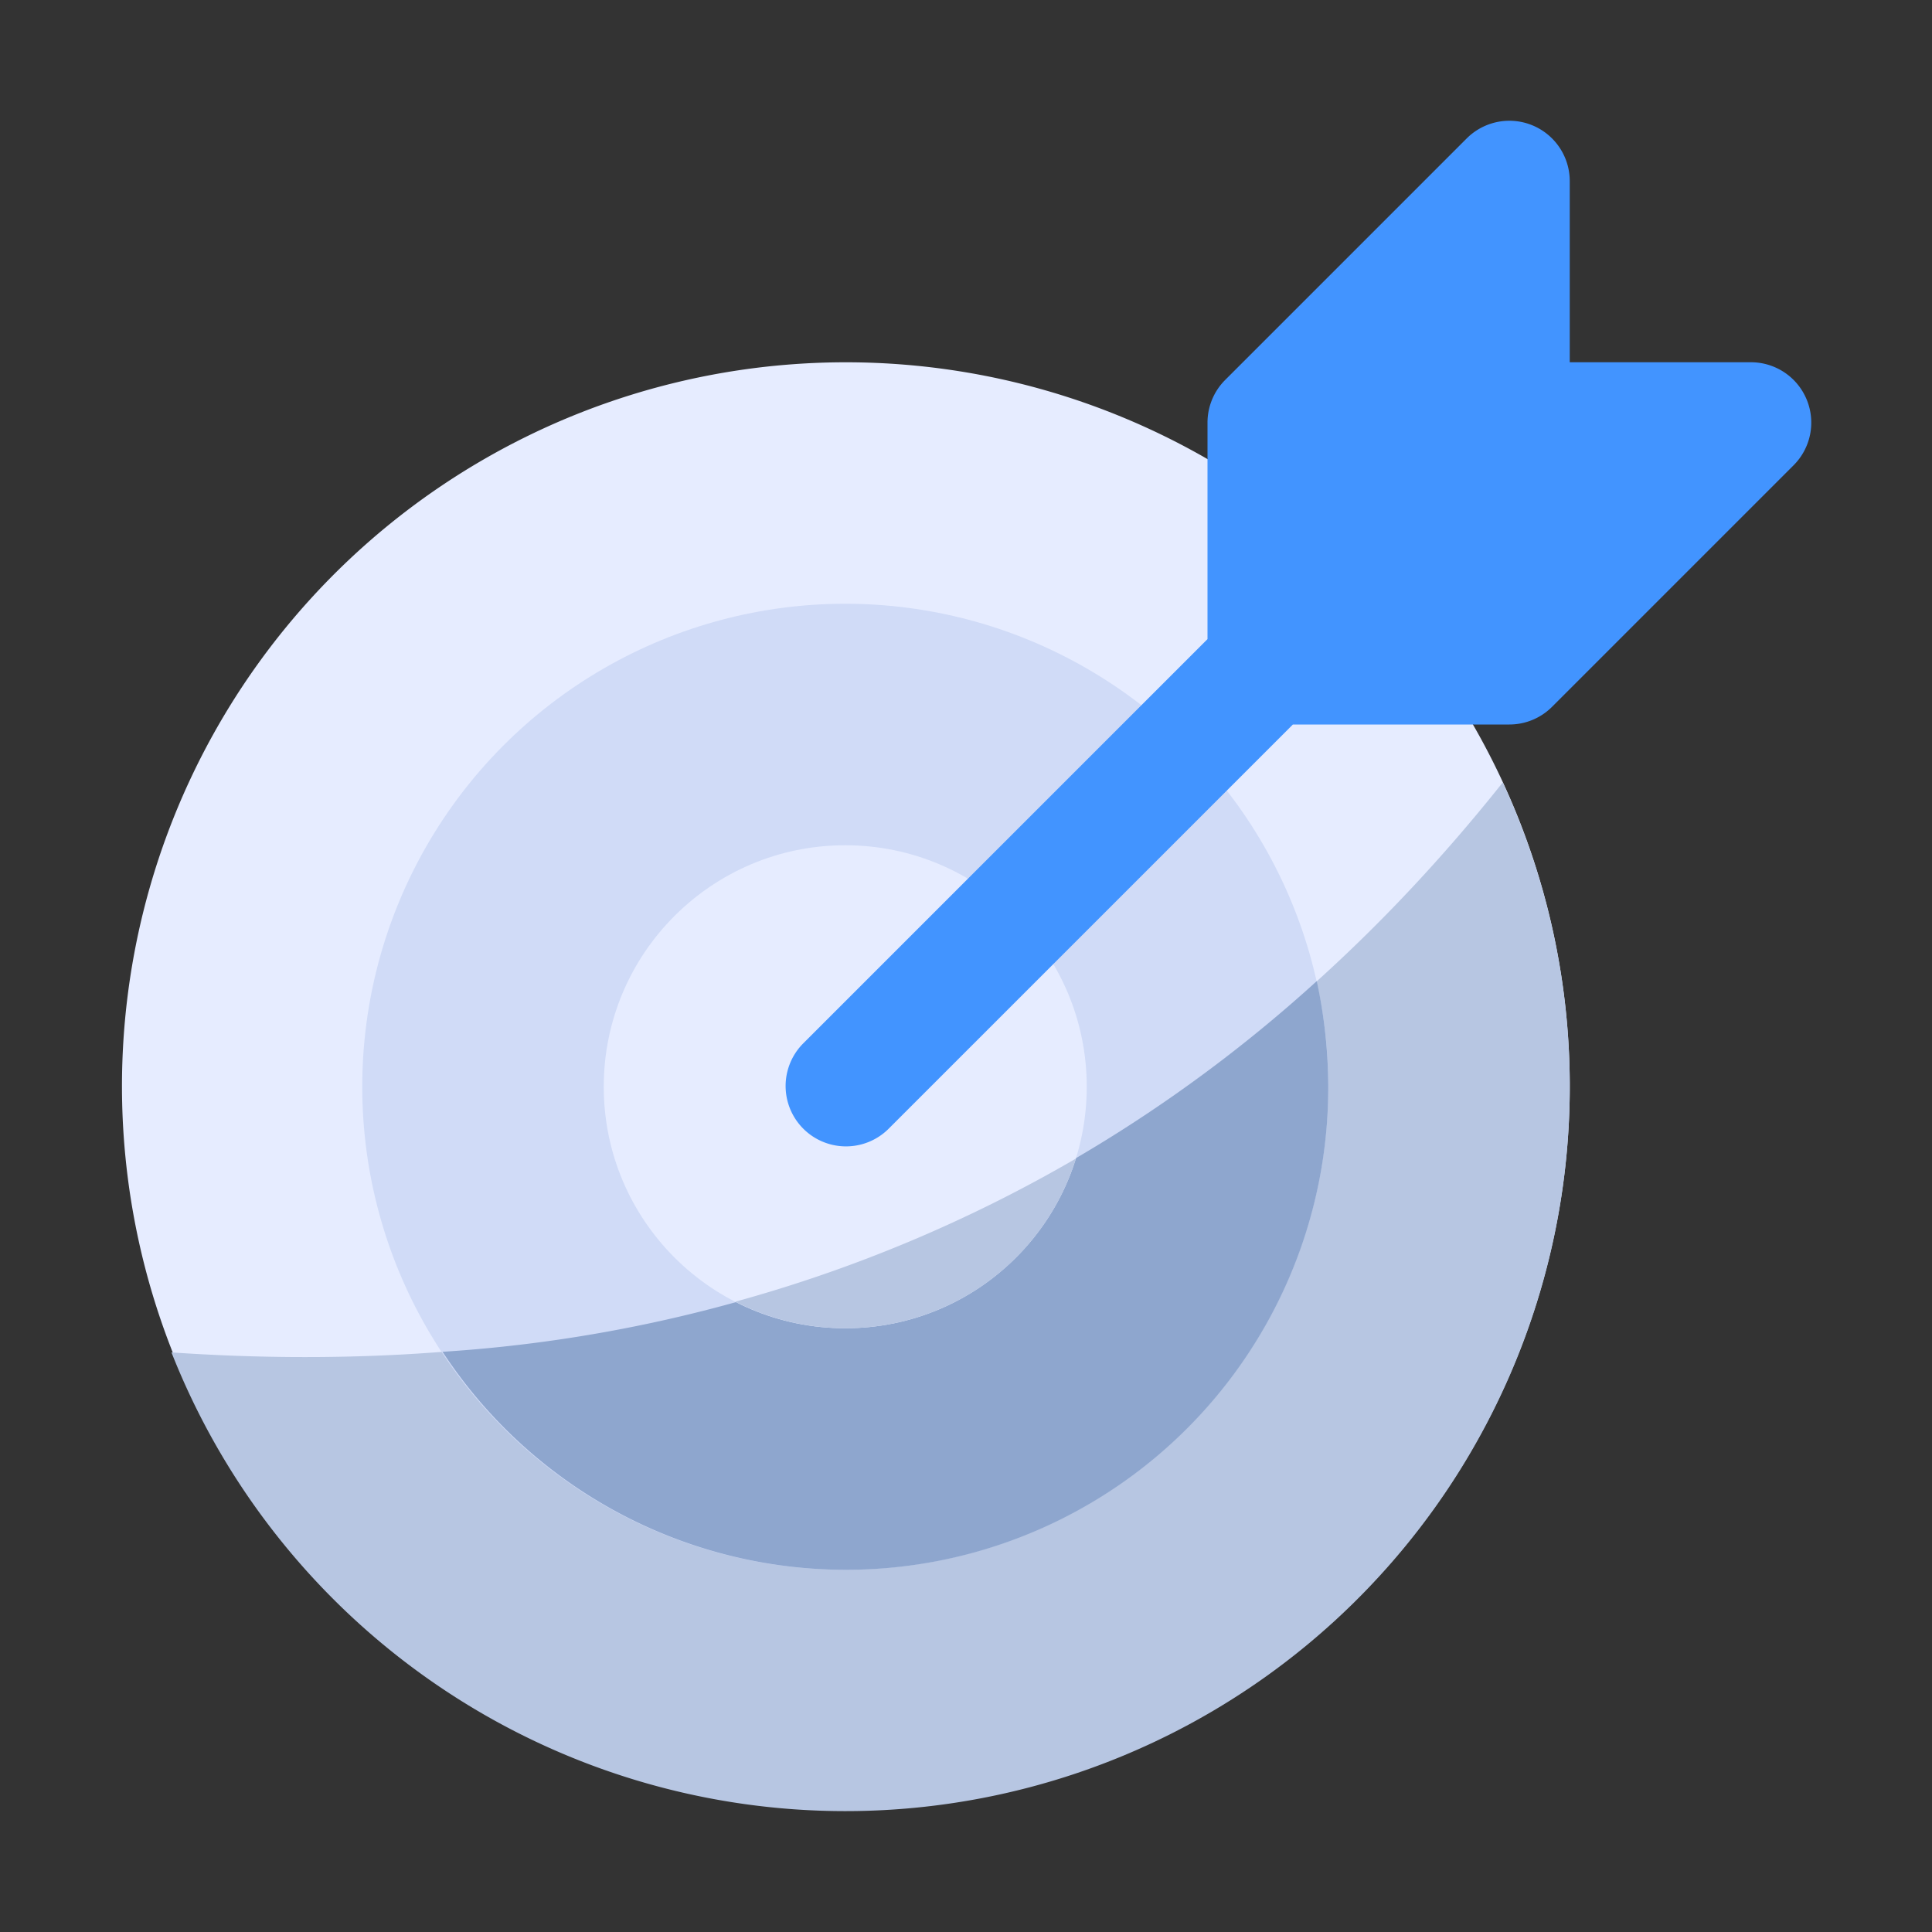
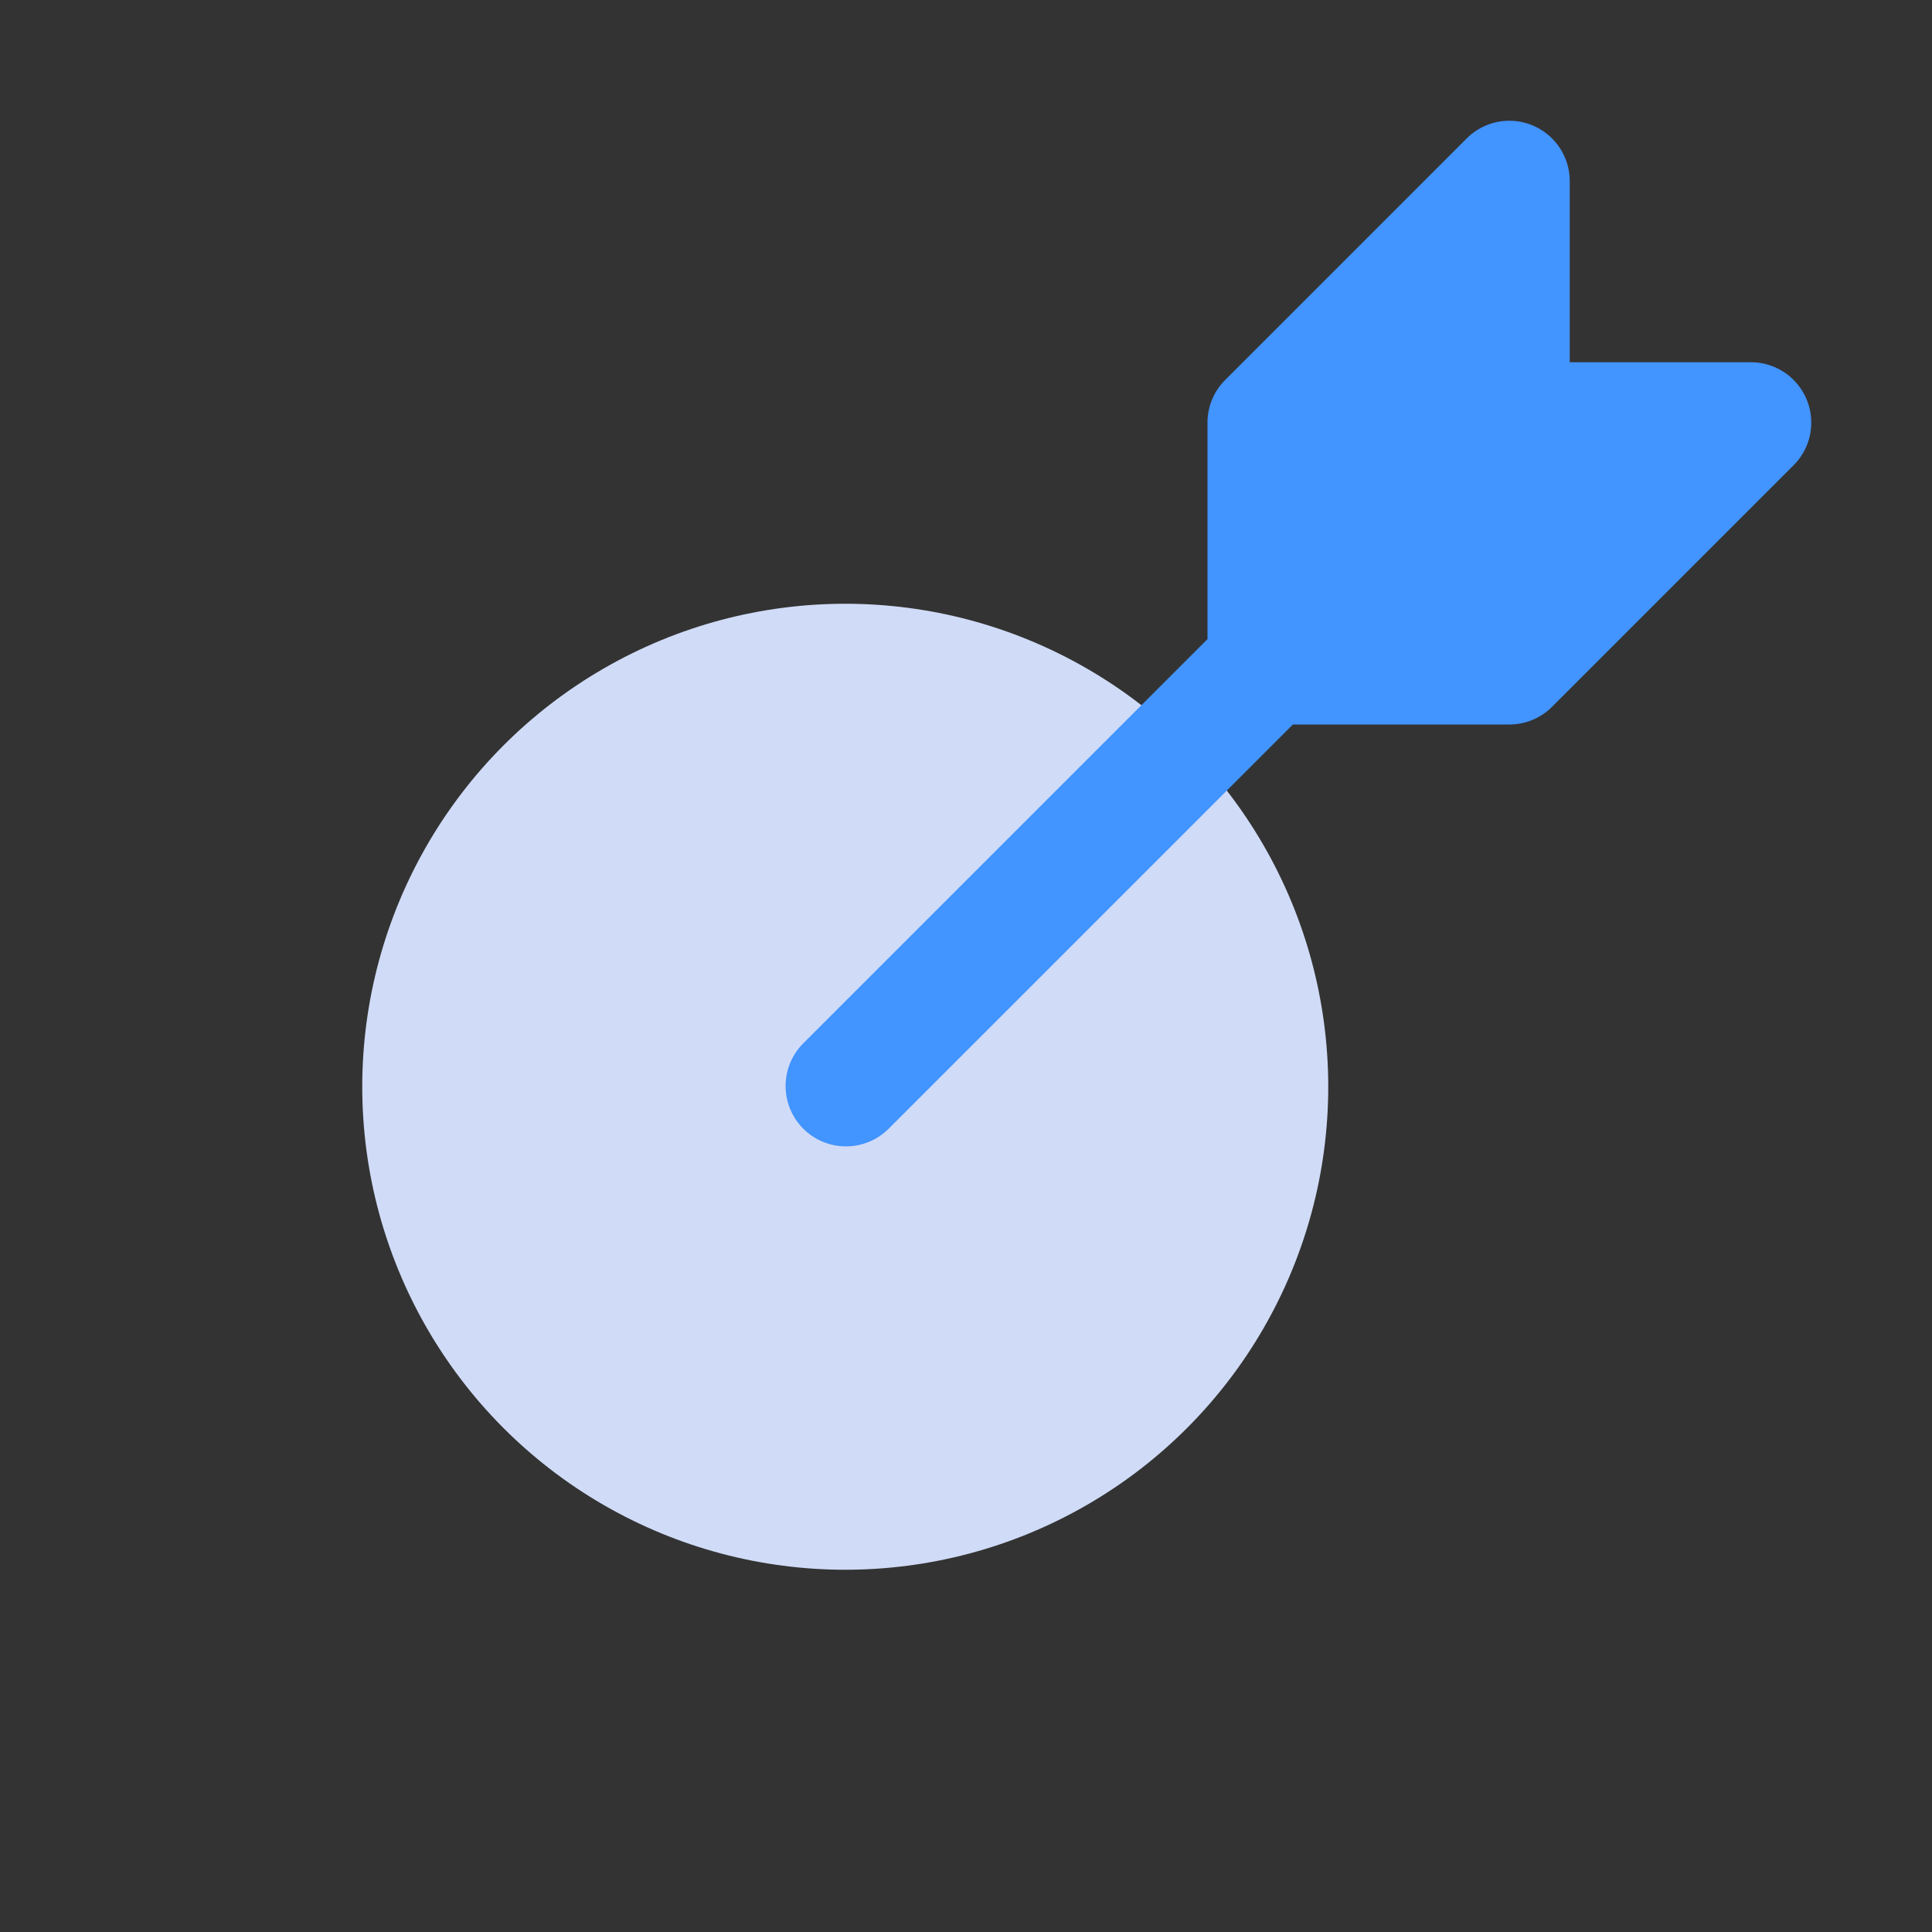
<svg xmlns="http://www.w3.org/2000/svg" height="512" viewBox="0 0 32 32" width="512">
  <rect x="0" y="0" width="32" height="32" fill="#333333" stroke="none" />
  <g id="Target">
-     <path d="m23.262 10.363a.999.999 0 0 0 -.772-.363h-.49v-.49a.999.999 0 0 0 -.363-.771 11.99 11.99 0 1 0 1.625 1.625z" fill="#e6ecff" />
-     <path d="m26 18a11.998 11.998 0 0 1 -23.16 4.4c10.75.74 17.67-3.93 22.05-9.44a11.952 11.952 0 0 1 1.11 5.04z" fill="#b7c6e2" />
    <circle cx="14" cy="18" fill="#d0dbf7" r="8" />
-     <path d="m22 18a7.988 7.988 0 0 1 -14.67 4.39 23.766 23.766 0 0 0 14.48-6.14 8.377 8.377 0 0 1 .19 1.75z" fill="#8ea6ce" />
-     <circle cx="14" cy="18" fill="#e6ecff" r="4" />
    <path d="m29.924 6.617a.999.999 0 0 0 -.924-.617h-3v-3a1 1 0 0 0 -1.707-.707l-4 4a.999.999 0 0 0 -.293.707v3.586l-6.707 6.707a1 1 0 0 0 1.414 1.414l6.707-6.707h3.586a.999.999 0 0 0 .707-.293l4-4a.999.999 0 0 0 .217-1.09z" fill="#4294ff" />
-     <path d="m17.82 19.19a3.997 3.997 0 0 1 -5.64 2.37 23.727 23.727 0 0 0 5.64-2.37z" fill="#b7c6e2" />
  </g>
</svg>